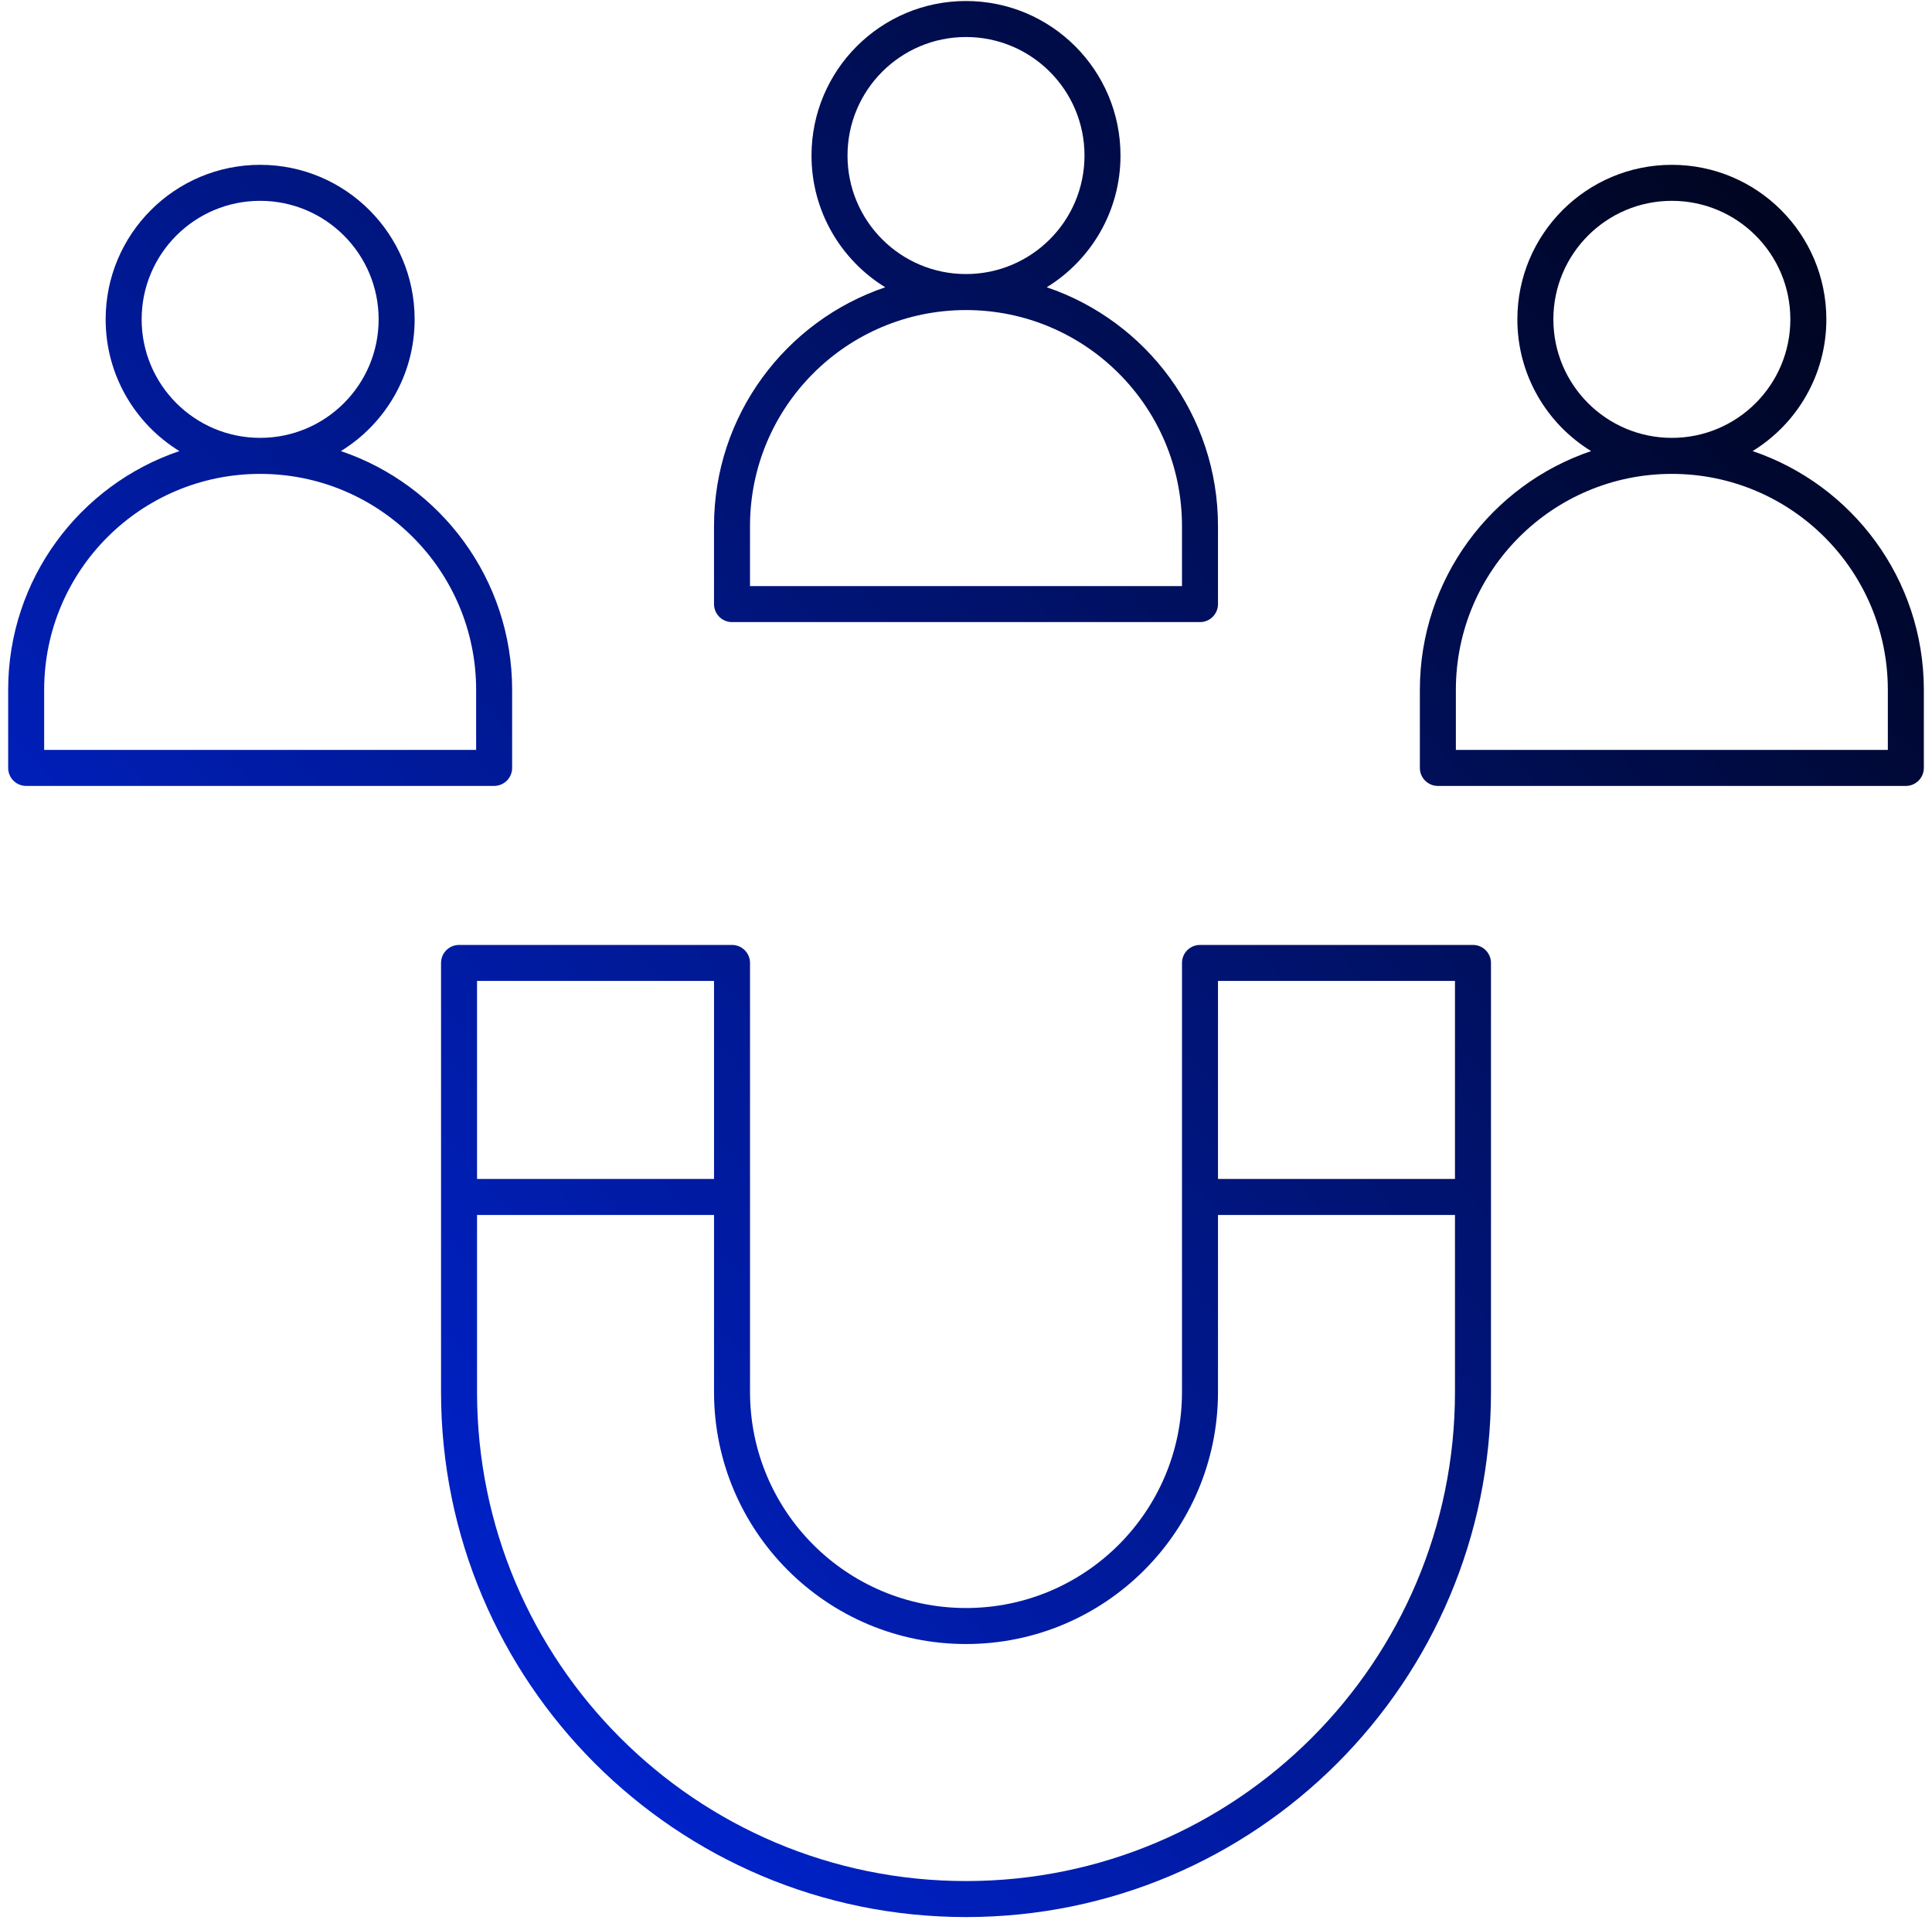
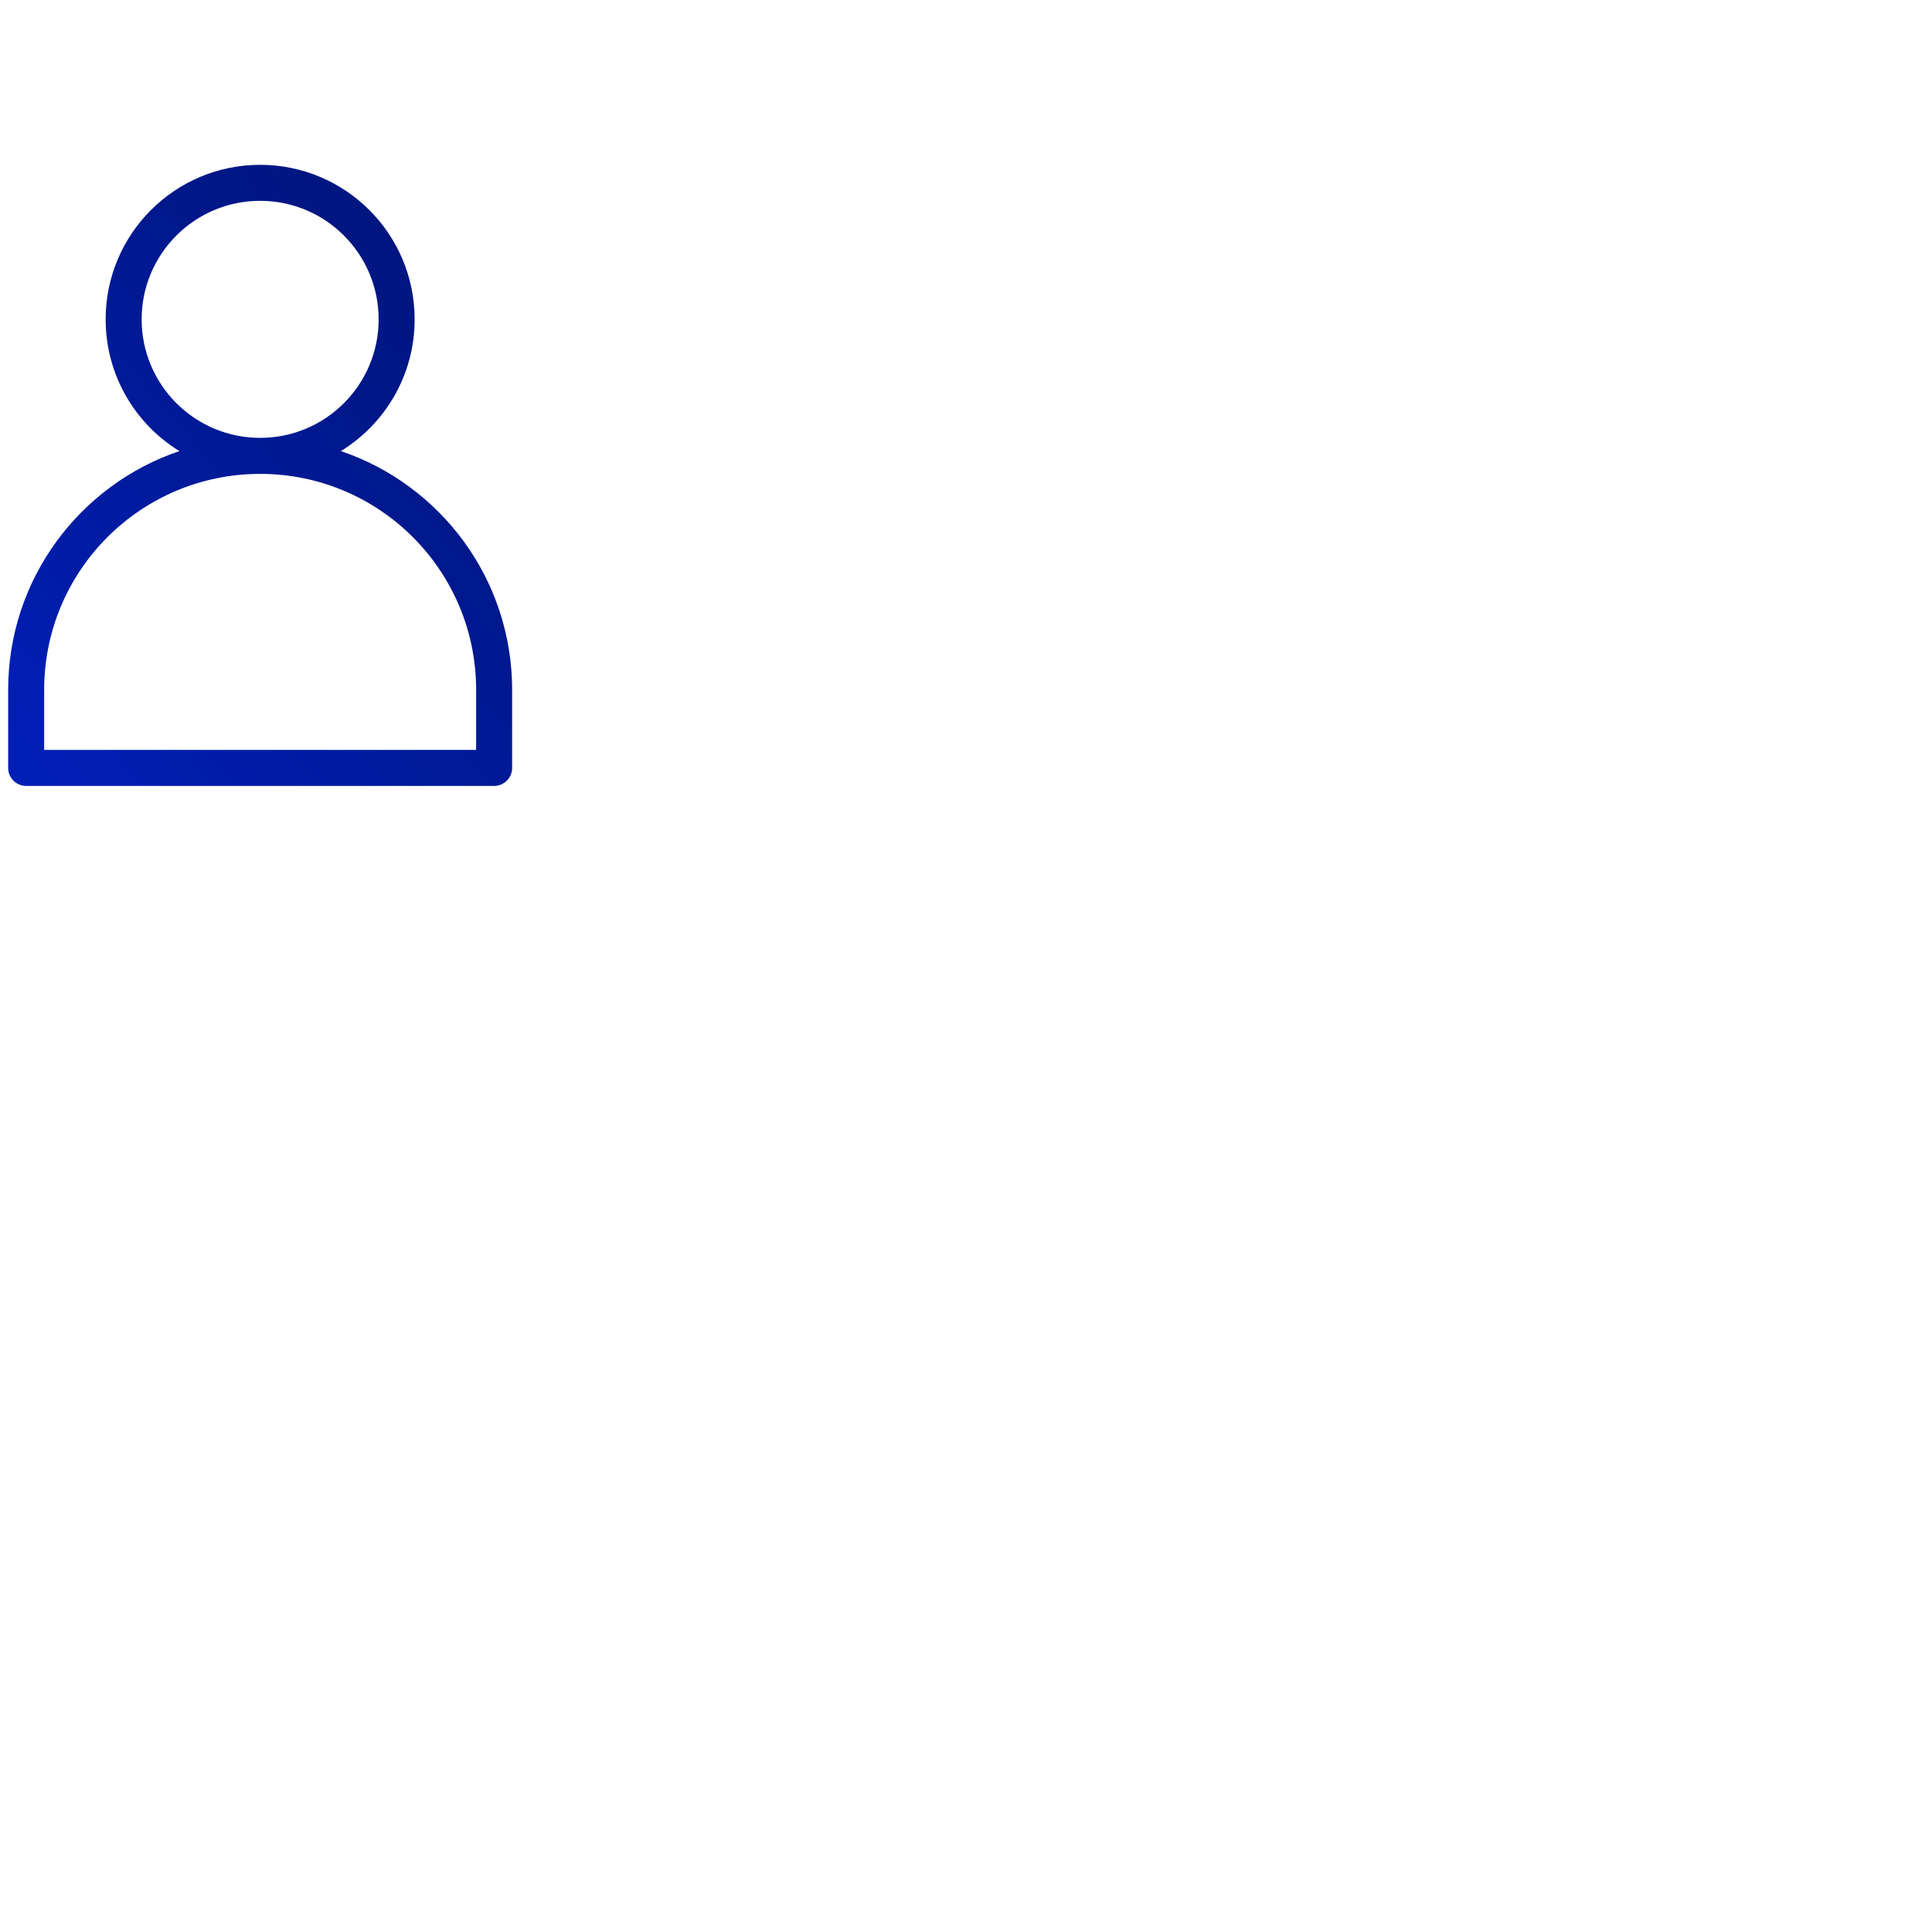
<svg xmlns="http://www.w3.org/2000/svg" width="161" height="160" viewBox="0 0 161 160" fill="none">
-   <path fill-rule="evenodd" clip-rule="evenodd" d="M61.002 78.73C61.83 78.73 62.502 79.402 62.502 80.23V115.978C62.502 125.918 70.56 133.976 80.5 133.976C90.44 133.976 98.499 125.918 98.499 115.978V80.23C98.499 79.402 99.171 78.73 99.999 78.73H122.748C123.576 78.73 124.248 79.402 124.248 80.23V115.978C124.248 140.139 104.661 159.725 80.5 159.725C56.339 159.725 36.753 140.139 36.753 115.978V80.23C36.753 79.402 37.425 78.73 38.253 78.73H61.002ZM39.753 115.978C39.753 138.482 57.996 156.725 80.5 156.725C103.004 156.725 121.248 138.482 121.248 115.978V101.229H101.499V115.978C101.499 127.575 92.097 136.976 80.5 136.976C68.903 136.976 59.502 127.575 59.502 115.978V101.229H39.753V115.978ZM39.753 98.229H59.502V81.73H39.753V98.229ZM101.499 98.229H121.248V81.73H101.499V98.229Z" fill="url(#paint0_linear_66_5145)" />
  <path fill-rule="evenodd" clip-rule="evenodd" d="M21.678 13.733C28.788 13.733 34.553 19.498 34.553 26.608C34.553 31.251 32.094 35.32 28.407 37.584C36.704 40.389 42.678 48.237 42.678 57.481V63.981C42.678 64.757 42.087 65.396 41.331 65.473L41.178 65.481H2.18C1.403 65.481 0.764 64.891 0.688 64.134L0.68 63.981V57.481C0.68 48.237 6.652 40.388 14.949 37.584C11.263 35.319 8.804 31.251 8.804 26.608C8.804 19.498 14.568 13.733 21.678 13.733ZM21.679 39.483C11.738 39.483 3.68 47.541 3.68 57.481V62.481H39.678V57.481C39.678 47.541 31.619 39.483 21.679 39.483ZM21.678 16.733C16.225 16.733 11.804 21.155 11.804 26.608C11.804 32.061 16.225 36.481 21.678 36.482C27.131 36.482 31.553 32.061 31.553 26.608C31.552 21.155 27.131 16.733 21.678 16.733Z" fill="url(#paint1_linear_66_5145)" />
-   <path fill-rule="evenodd" clip-rule="evenodd" d="M139.321 13.733C146.431 13.733 152.196 19.498 152.196 26.608C152.196 31.251 149.736 35.319 146.05 37.584C154.347 40.388 160.32 48.237 160.32 57.481V63.981C160.32 64.757 159.73 65.396 158.974 65.473L158.82 65.481H119.822C119.046 65.481 118.407 64.891 118.33 64.134L118.322 63.981V57.481C118.322 48.238 124.295 40.389 132.592 37.584C128.906 35.32 126.447 31.251 126.447 26.608C126.447 19.498 132.211 13.733 139.321 13.733ZM139.321 39.483C129.381 39.483 121.322 47.541 121.322 57.481V62.481H157.32V57.481C157.32 47.541 149.262 39.483 139.321 39.483ZM139.321 16.733C133.868 16.733 129.447 21.155 129.447 26.608C129.447 32.061 133.868 36.482 139.321 36.482C144.775 36.482 149.196 32.061 149.196 26.608C149.196 21.155 144.775 16.733 139.321 16.733Z" fill="url(#paint2_linear_66_5145)" />
-   <path fill-rule="evenodd" clip-rule="evenodd" d="M80.5 0.084C87.61 0.085 93.375 5.849 93.375 12.96C93.375 17.603 90.915 21.669 87.228 23.934C95.526 26.739 101.499 34.588 101.499 43.831V50.331C101.499 51.108 100.909 51.747 100.152 51.824L99.999 51.831H61.001C60.224 51.831 59.586 51.241 59.509 50.485L59.501 50.331V43.831C59.501 34.588 65.474 26.74 73.77 23.935C70.085 21.671 67.626 17.603 67.626 12.96C67.626 5.849 73.39 0.085 80.5 0.084ZM80.5 25.834C70.56 25.834 62.501 33.891 62.501 43.831V48.831H98.499V43.831C98.499 33.891 90.44 25.834 80.5 25.834ZM80.5 3.084C75.047 3.085 70.626 7.506 70.626 12.96C70.626 18.413 75.047 22.833 80.5 22.834C85.953 22.833 90.375 18.413 90.375 12.96C90.375 7.506 85.953 3.085 80.5 3.084Z" fill="url(#paint3_linear_66_5145)" />
  <defs>
    <linearGradient id="paint0_linear_66_5145" x1="166.203" y1="-7.814" x2="-15.739" y2="148.693" gradientUnits="userSpaceOnUse">
      <stop />
      <stop offset="1" stop-color="#002BFF" />
    </linearGradient>
    <linearGradient id="paint1_linear_66_5145" x1="166.203" y1="-7.814" x2="-15.739" y2="148.693" gradientUnits="userSpaceOnUse">
      <stop />
      <stop offset="1" stop-color="#002BFF" />
    </linearGradient>
    <linearGradient id="paint2_linear_66_5145" x1="166.203" y1="-7.814" x2="-15.739" y2="148.693" gradientUnits="userSpaceOnUse">
      <stop />
      <stop offset="1" stop-color="#002BFF" />
    </linearGradient>
    <linearGradient id="paint3_linear_66_5145" x1="166.203" y1="-7.814" x2="-15.739" y2="148.693" gradientUnits="userSpaceOnUse">
      <stop />
      <stop offset="1" stop-color="#002BFF" />
    </linearGradient>
  </defs>
</svg>